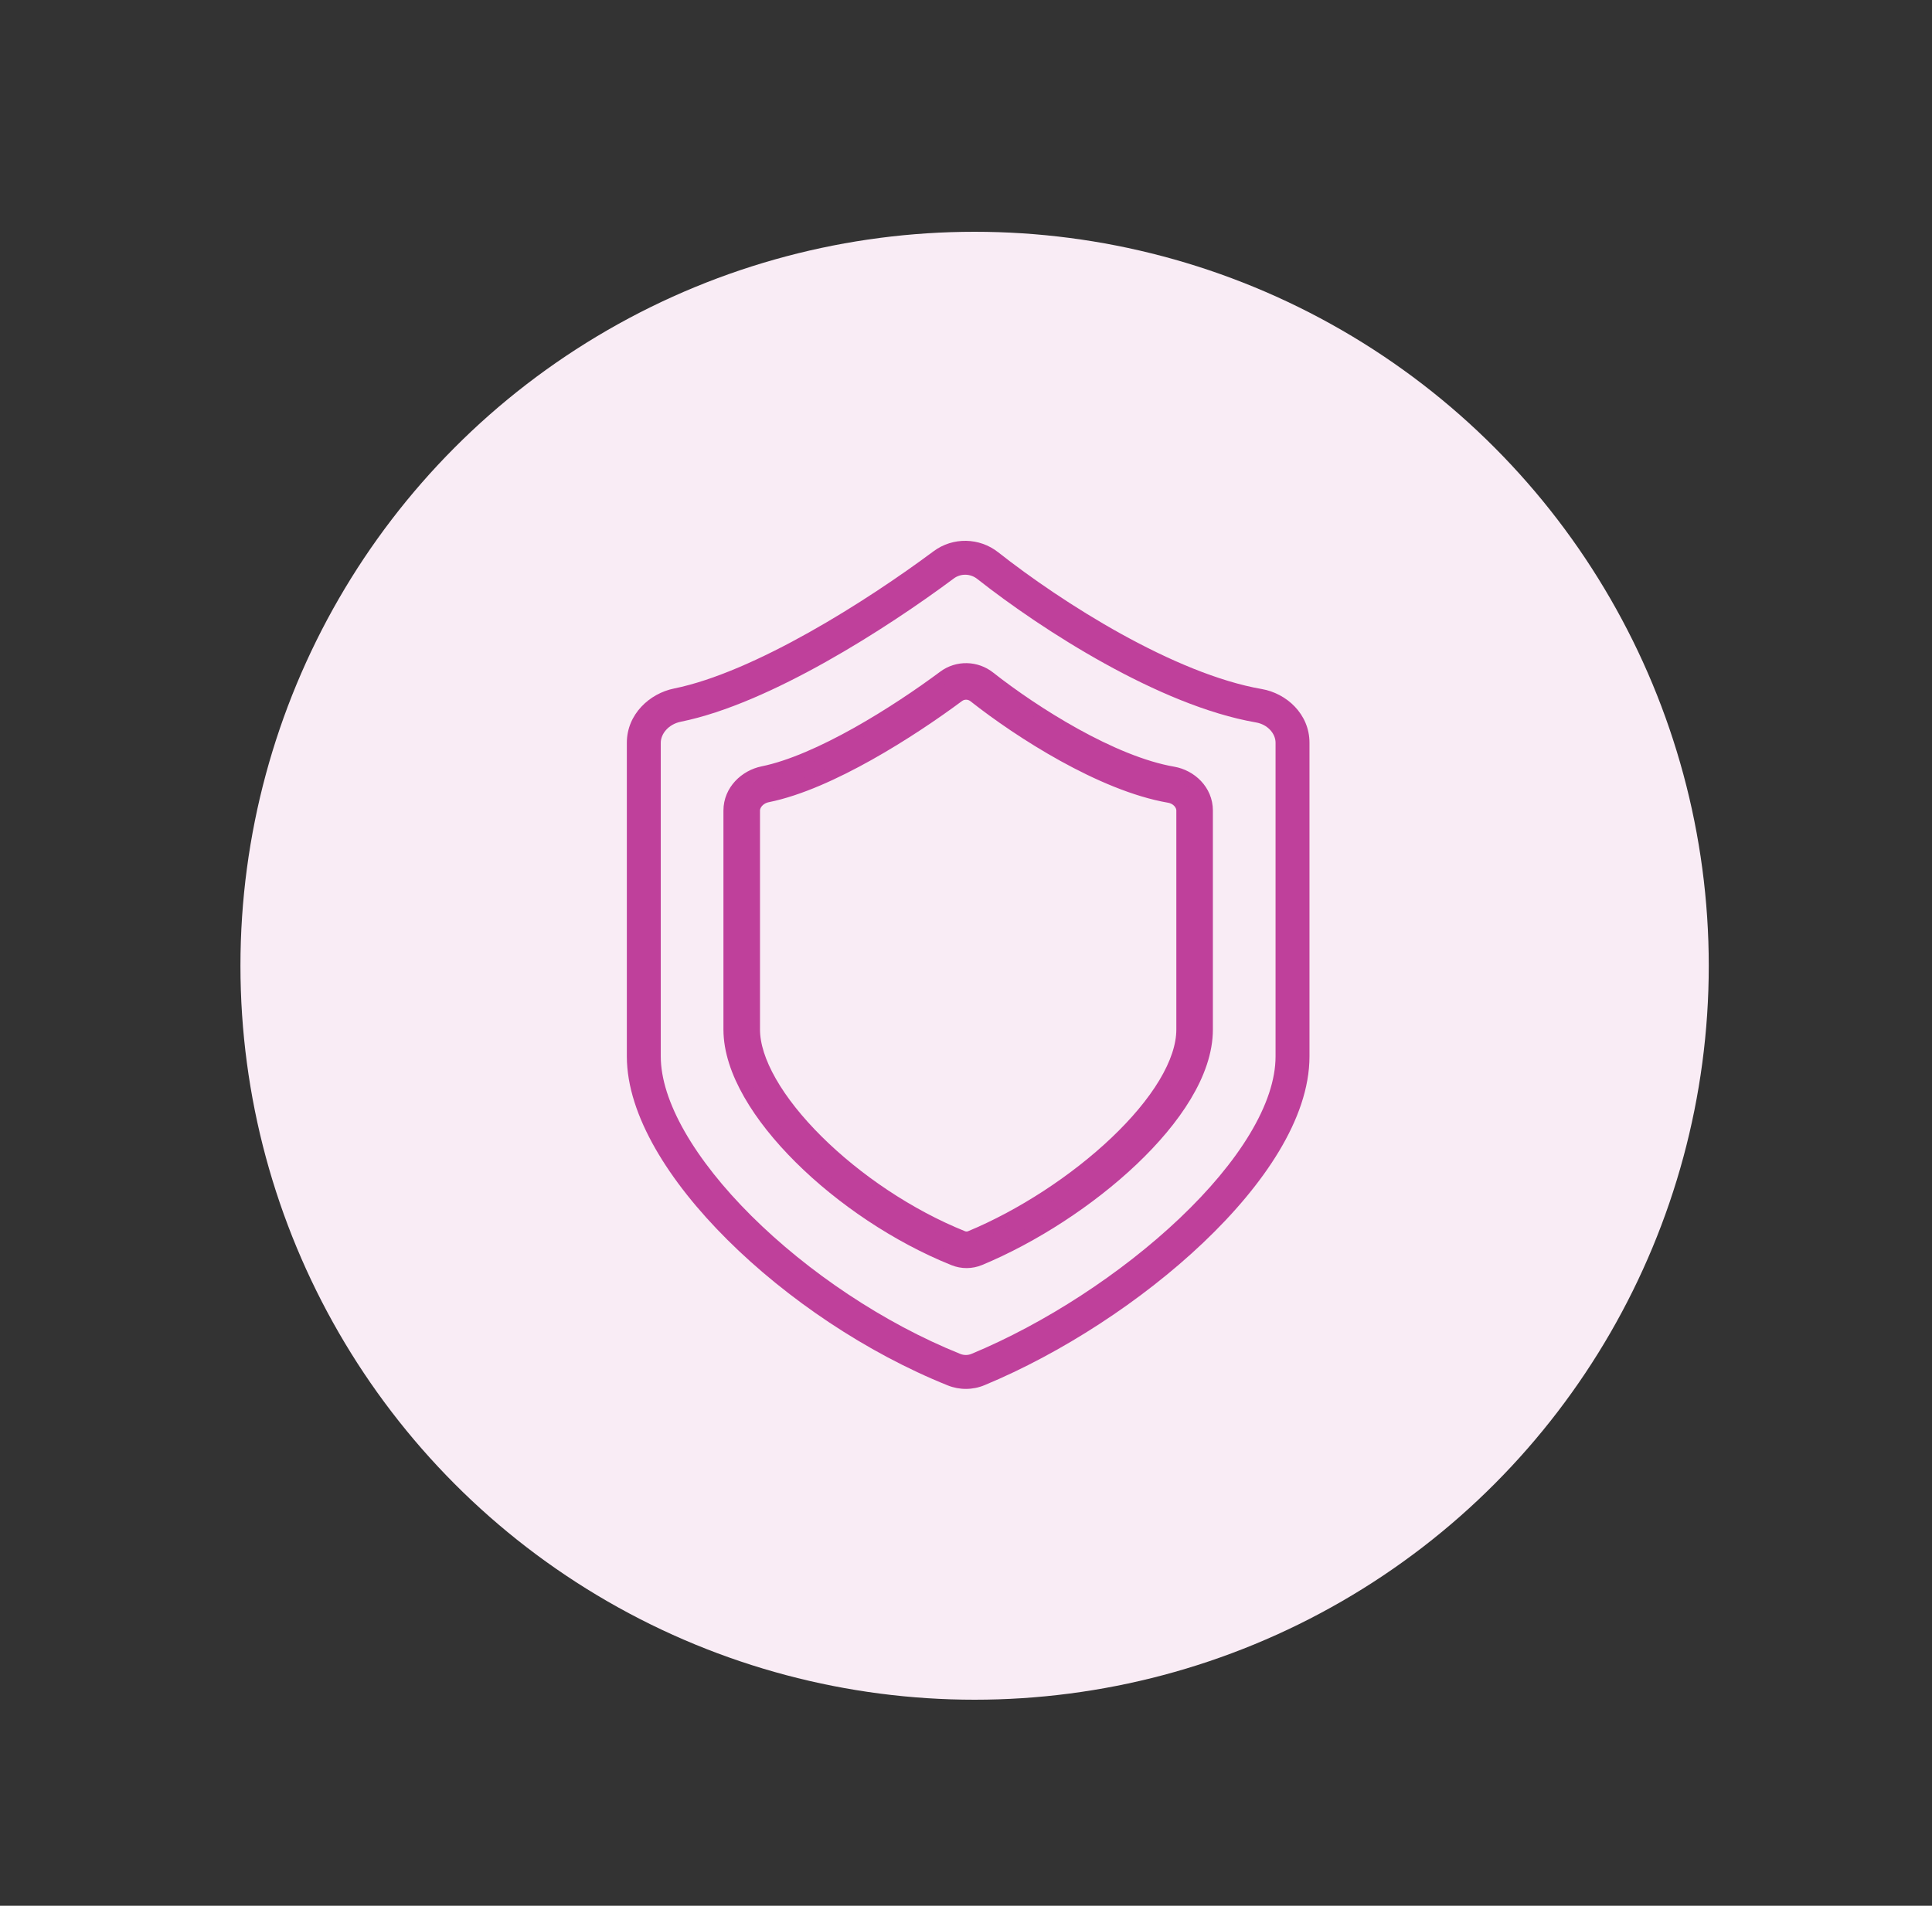
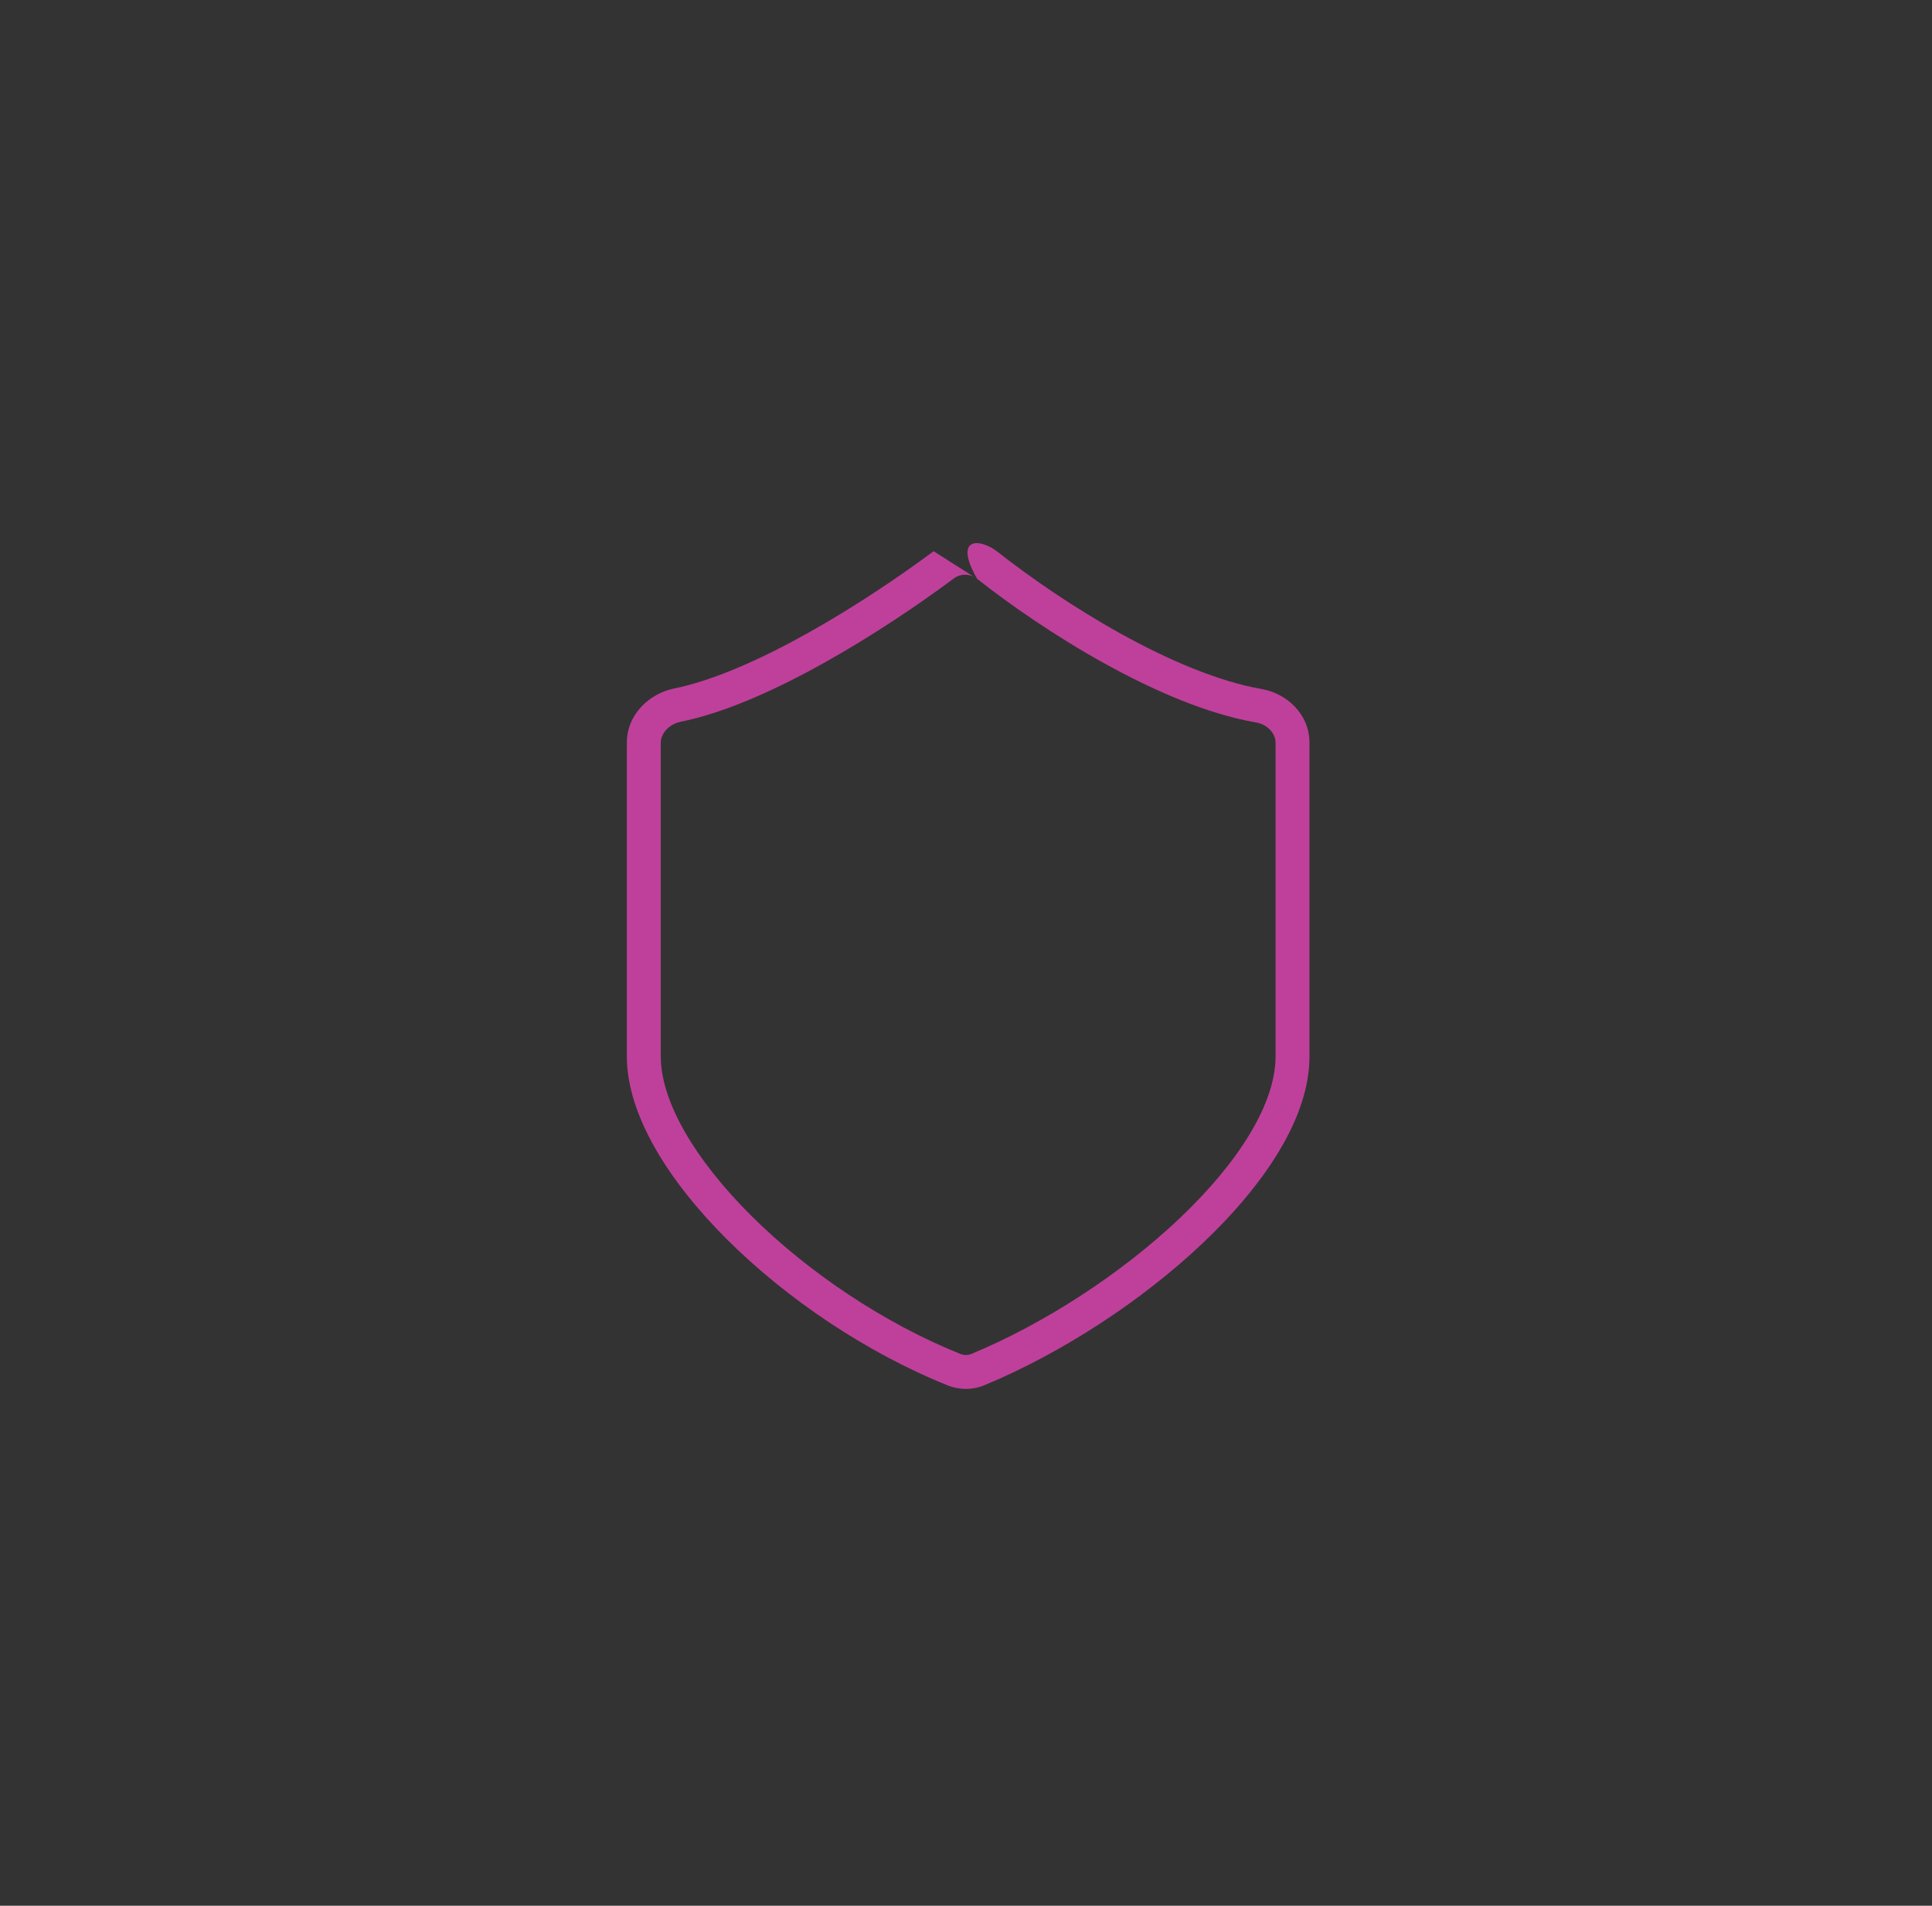
<svg xmlns="http://www.w3.org/2000/svg" width="75" height="74" viewBox="0 0 75 74" fill="none">
  <rect x="0" y="0" width="75" height="74" fill="#333333" stroke="none" />
-   <circle cx="37.834" cy="37.5" r="28.5" fill="#F9ECF5" />
-   <path fill-rule="evenodd" clip-rule="evenodd" d="M37.935 22.479C37.667 22.268 37.294 22.264 37.029 22.46C35.718 23.437 33.934 24.648 32.056 25.702C30.188 26.75 28.18 27.67 26.428 28.025C25.952 28.122 25.651 28.494 25.651 28.841V41.021C25.651 41.87 25.965 42.863 26.58 43.94C27.192 45.011 28.08 46.128 29.169 47.212C31.351 49.382 34.287 51.369 37.279 52.573C37.419 52.629 37.575 52.629 37.715 52.57C40.544 51.395 43.528 49.458 45.796 47.304C46.929 46.228 47.868 45.113 48.52 44.027C49.175 42.937 49.517 41.918 49.517 41.021V28.839C49.517 28.493 49.22 28.133 48.755 28.052C46.868 27.725 44.789 26.819 42.89 25.768C40.982 24.713 39.212 23.486 37.935 22.479ZM36.243 21.404C36.994 20.846 38.024 20.872 38.75 21.445C39.978 22.413 41.689 23.599 43.527 24.616C45.374 25.638 47.304 26.464 48.979 26.755C49.947 26.922 50.834 27.73 50.834 28.839V41.021C50.834 42.24 50.376 43.497 49.649 44.706C48.92 45.919 47.896 47.126 46.703 48.259C44.319 50.523 41.199 52.548 38.22 53.786C37.762 53.977 37.248 53.98 36.788 53.794C33.625 52.522 30.541 50.434 28.241 48.145C27.089 47 26.121 45.791 25.437 44.593C24.756 43.4 24.334 42.179 24.334 41.021V28.841C24.334 27.734 25.218 26.927 26.166 26.735C27.715 26.421 29.581 25.58 31.411 24.553C33.23 23.532 34.966 22.354 36.243 21.404Z" fill="#BF409B" />
-   <path fill-rule="evenodd" clip-rule="evenodd" d="M37.829 27.033C37.642 26.885 37.382 26.882 37.197 27.02C36.281 27.701 35.036 28.546 33.725 29.282C32.421 30.014 31.019 30.657 29.796 30.904C29.463 30.972 29.253 31.232 29.253 31.474V39.977C29.253 40.569 29.473 41.263 29.902 42.014C30.329 42.763 30.949 43.542 31.71 44.299C33.232 45.814 35.282 47.201 37.371 48.041C37.469 48.081 37.578 48.08 37.675 48.04C39.65 47.219 41.734 45.867 43.317 44.363C44.108 43.612 44.764 42.833 45.219 42.076C45.676 41.315 45.915 40.603 45.915 39.977V31.472C45.915 31.231 45.707 30.979 45.382 30.923C44.066 30.695 42.614 30.062 41.288 29.329C39.956 28.592 38.72 27.736 37.829 27.033ZM36.648 26.282C37.172 25.892 37.891 25.911 38.398 26.311C39.255 26.987 40.45 27.814 41.733 28.524C43.022 29.238 44.37 29.815 45.539 30.017C46.215 30.134 46.834 30.698 46.834 31.472V39.977C46.834 40.828 46.514 41.705 46.007 42.549C45.498 43.397 44.783 44.239 43.95 45.03C42.285 46.61 40.107 48.024 38.028 48.889C37.708 49.022 37.35 49.024 37.028 48.894C34.82 48.006 32.667 46.548 31.061 44.95C30.258 44.151 29.581 43.307 29.104 42.47C28.628 41.638 28.334 40.785 28.334 39.977V31.474C28.334 30.701 28.951 30.138 29.613 30.003C30.694 29.784 31.997 29.198 33.275 28.481C34.544 27.768 35.757 26.945 36.648 26.282Z" fill="#BF409B" stroke="#BF409B" stroke-width="0.5" />
+   <path fill-rule="evenodd" clip-rule="evenodd" d="M37.935 22.479C37.667 22.268 37.294 22.264 37.029 22.46C35.718 23.437 33.934 24.648 32.056 25.702C30.188 26.75 28.18 27.67 26.428 28.025C25.952 28.122 25.651 28.494 25.651 28.841V41.021C25.651 41.87 25.965 42.863 26.58 43.94C27.192 45.011 28.08 46.128 29.169 47.212C31.351 49.382 34.287 51.369 37.279 52.573C37.419 52.629 37.575 52.629 37.715 52.57C40.544 51.395 43.528 49.458 45.796 47.304C46.929 46.228 47.868 45.113 48.52 44.027C49.175 42.937 49.517 41.918 49.517 41.021V28.839C49.517 28.493 49.22 28.133 48.755 28.052C46.868 27.725 44.789 26.819 42.89 25.768C40.982 24.713 39.212 23.486 37.935 22.479ZC36.994 20.846 38.024 20.872 38.75 21.445C39.978 22.413 41.689 23.599 43.527 24.616C45.374 25.638 47.304 26.464 48.979 26.755C49.947 26.922 50.834 27.73 50.834 28.839V41.021C50.834 42.24 50.376 43.497 49.649 44.706C48.92 45.919 47.896 47.126 46.703 48.259C44.319 50.523 41.199 52.548 38.22 53.786C37.762 53.977 37.248 53.98 36.788 53.794C33.625 52.522 30.541 50.434 28.241 48.145C27.089 47 26.121 45.791 25.437 44.593C24.756 43.4 24.334 42.179 24.334 41.021V28.841C24.334 27.734 25.218 26.927 26.166 26.735C27.715 26.421 29.581 25.58 31.411 24.553C33.23 23.532 34.966 22.354 36.243 21.404Z" fill="#BF409B" />
</svg>